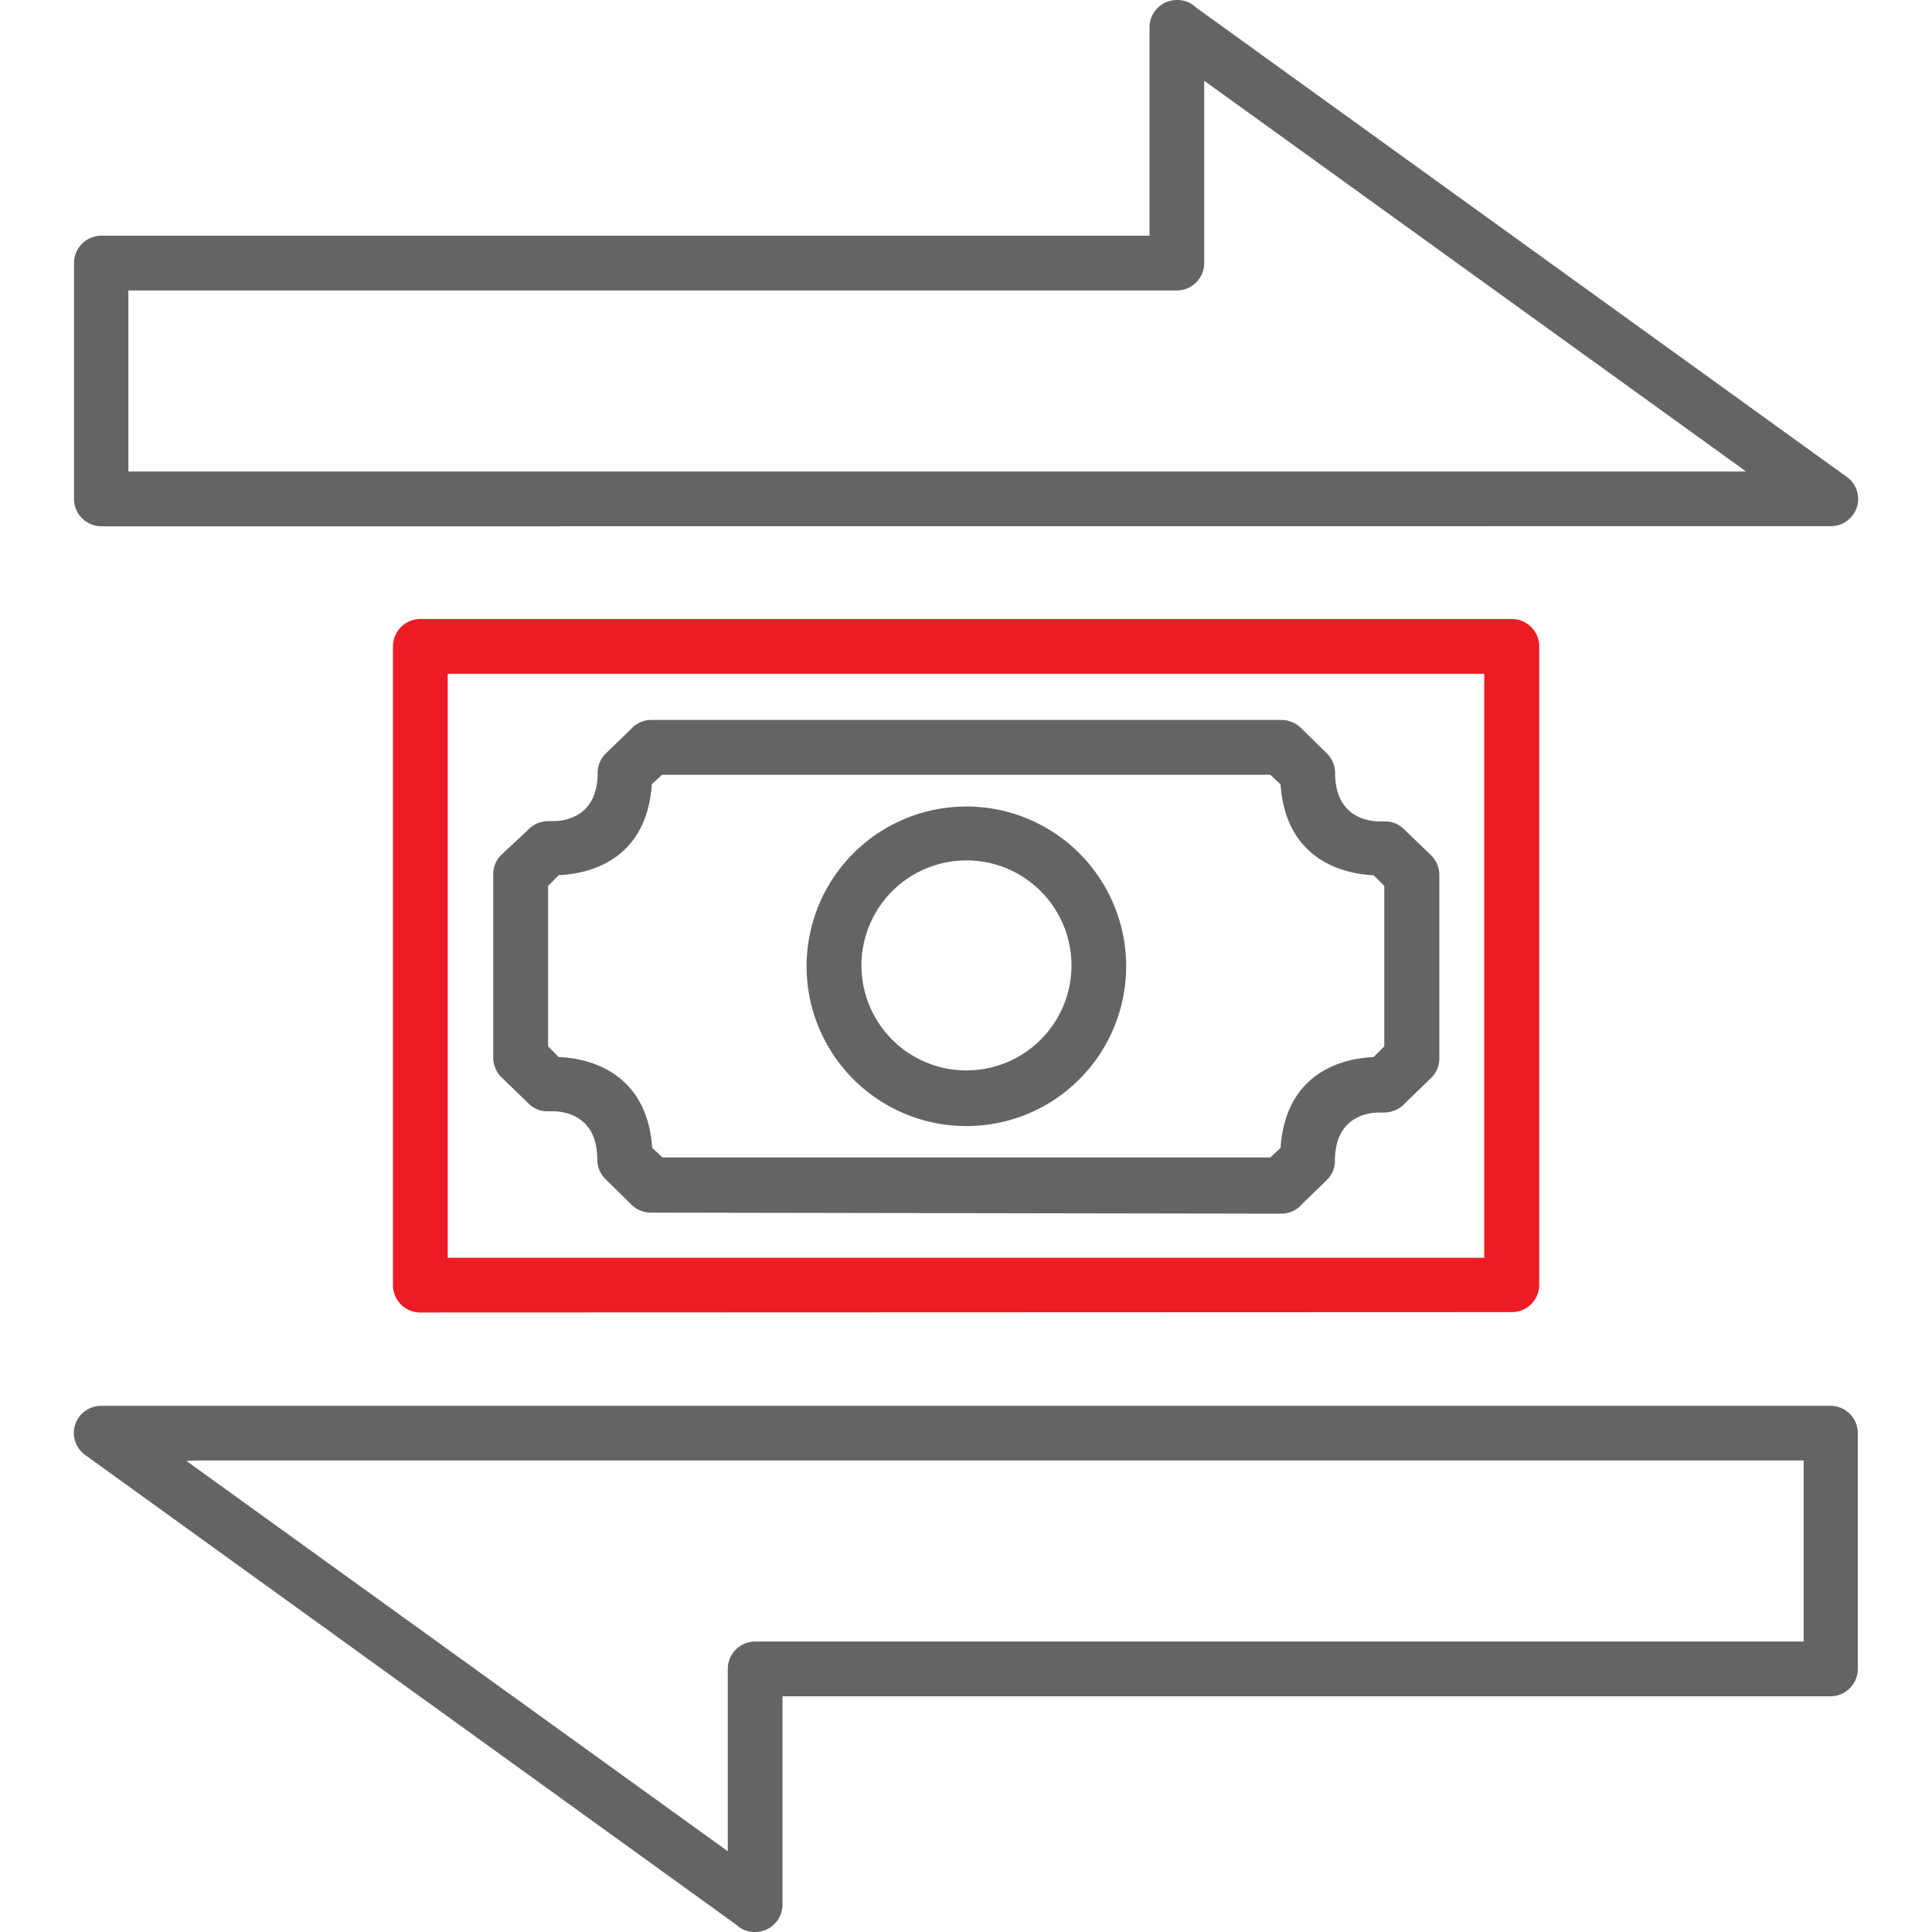
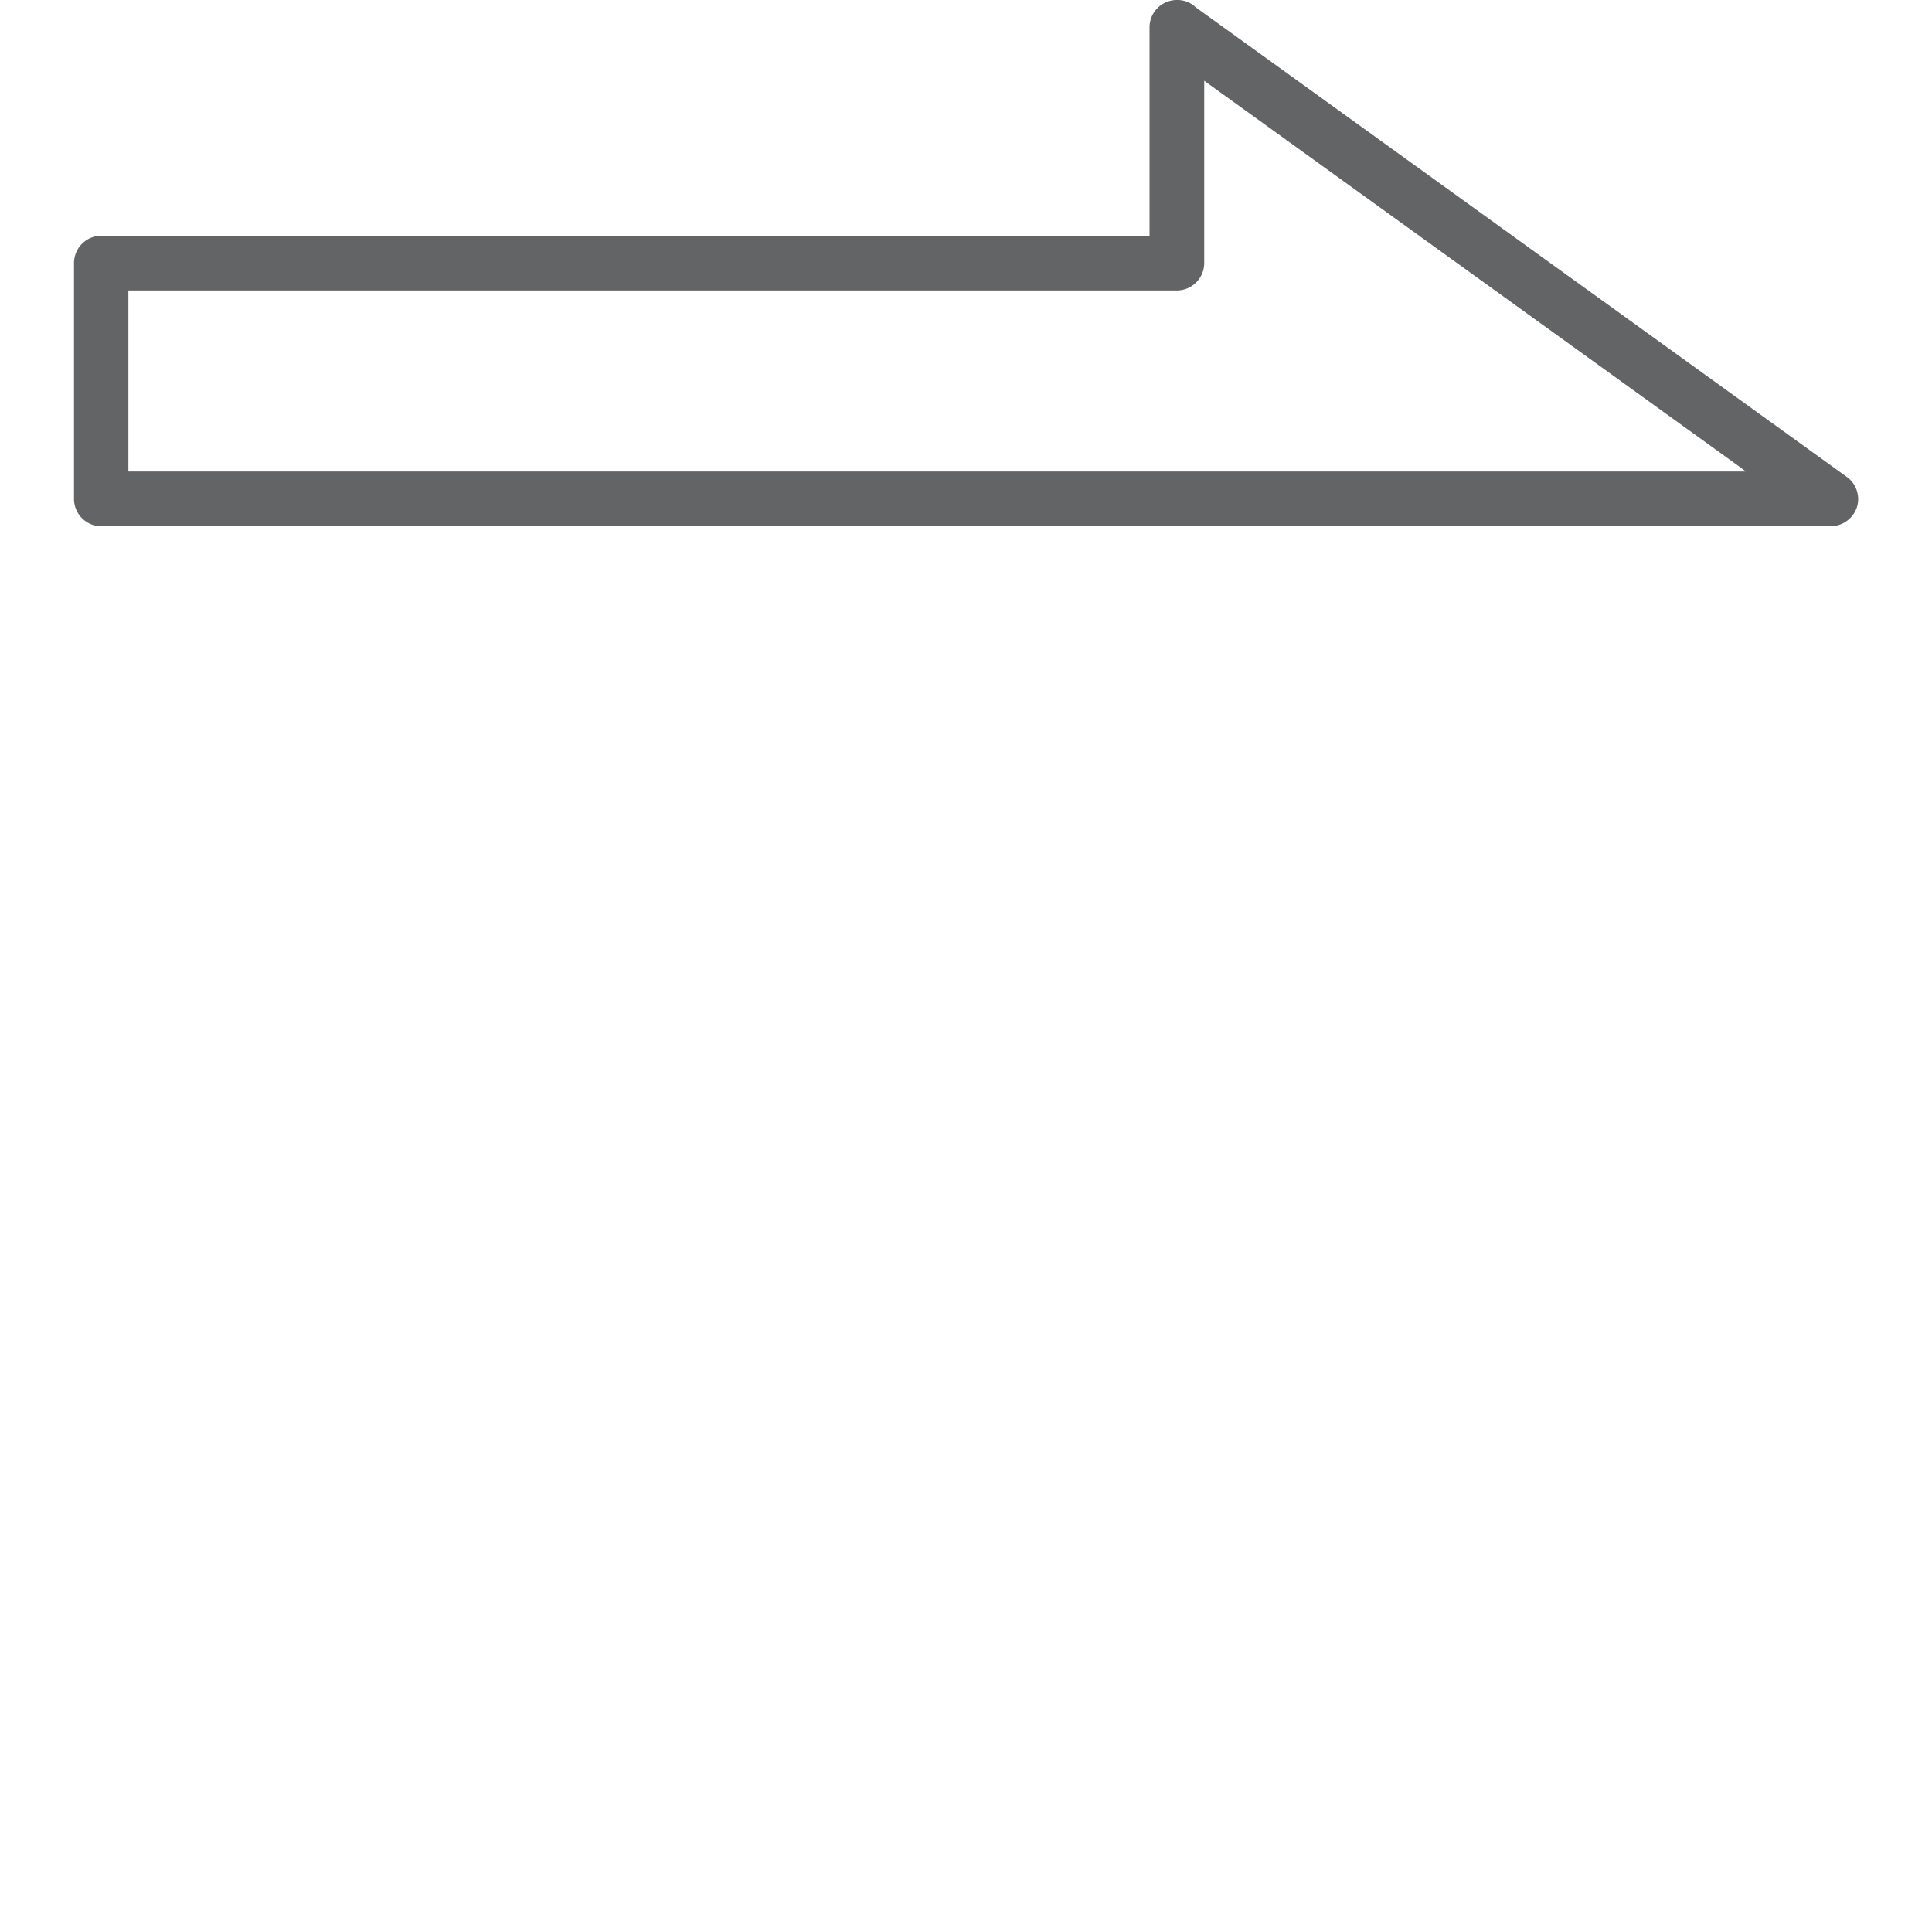
<svg xmlns="http://www.w3.org/2000/svg" id="Layer_1" data-name="Layer 1" viewBox="0 0 200 200">
  <defs>
    <style>.cls-1{fill:#636466;}.cls-2{fill:#ed1c24;}</style>
  </defs>
  <path class="cls-1" d="M10.49,54.48a2.84,2.84,0,0,1-2.83-2.84V27.24a2.84,2.84,0,0,1,2.83-2.84H119V2.83A2.83,2.83,0,0,1,121.86,0a2.78,2.78,0,0,1,1.73.58h0l.13.13,67.46,48.66a2.79,2.79,0,0,1,1.14,1.86,2.69,2.69,0,0,1-.5,2.06,2.84,2.84,0,0,1-2.31,1.18Zm2.8-5.67H180.73l-.72-.54L124.66,8.36V27.24a2.84,2.84,0,0,1-2.84,2.83H13.29Z" />
-   <path class="cls-1" d="M78.14,200a2.8,2.8,0,0,1-1.73-.58h0l-.13-.13L8.82,150.62a2.79,2.79,0,0,1-1.14-1.86,2.69,2.69,0,0,1,.5-2.06,2.83,2.83,0,0,1,2.31-1.17h179a2.83,2.83,0,0,1,2.83,2.83v24.4a2.84,2.84,0,0,1-2.83,2.84H81v21.57A2.83,2.83,0,0,1,78.14,200ZM19.29,151.23l56.05,40.41V172.76a2.84,2.84,0,0,1,2.84-2.83H186.71V151.19H20.19Z" />
-   <path class="cls-1" d="M67.37,125.53a2.9,2.9,0,0,1-2-.82l-2.54-2.5a2.89,2.89,0,0,1-1-2.17c0-4.62-3.51-5-4.59-5h-.32l-.26,0a2.7,2.7,0,0,1-1.93-.79l-2.67-2.59a2.9,2.9,0,0,1-1-2.17v-19a2.8,2.8,0,0,1,.84-2L54.57,86a2.94,2.94,0,0,1,2.18-1h.53c1.08,0,4.59-.36,4.59-5a2.8,2.8,0,0,1,.84-2l2.56-2.47a2.81,2.81,0,0,1,2.14-1h65.26a2.92,2.92,0,0,1,2,.82l2.54,2.5a2.93,2.93,0,0,1,1,2.18c0,4.61,3.51,5,4.58,5h.59a2.75,2.75,0,0,1,1.93.78L148,88.4a2.9,2.9,0,0,1,1,2.18v19a2.75,2.75,0,0,1-.85,2l-2.66,2.59a3,3,0,0,1-2.18,1h-.53c-1.08,0-4.59.36-4.59,5a2.75,2.75,0,0,1-.85,2l-2.55,2.47a2.81,2.81,0,0,1-2.14,1Zm.1-44.34v.12c-.62,8-6.85,9.14-9.51,9.28h-.11l-1.11,1.11v16.62l1.11,1.11H58c2.66.14,8.89,1.33,9.51,9.28v.11l1.07,1h62.92l1.07-1v-.11c.62-8,6.85-9.14,9.51-9.28h.11l1.11-1.11V91.71l-1.11-1.11h-.11c-2.65-.14-8.89-1.33-9.51-9.28v-.12l-1.07-1H68.54Z" />
-   <path class="cls-1" d="M100,116.57a16.54,16.54,0,1,1,11.74-4.85A16.49,16.49,0,0,1,100,116.57Zm0-27.5a10.87,10.87,0,1,0,7.73,3.18A10.84,10.84,0,0,0,100,89.07Z" />
-   <path class="cls-2" d="M43.51,135.87A2.83,2.83,0,0,1,40.68,133V66.92a2.84,2.84,0,0,1,2.83-2.84h113a2.84,2.84,0,0,1,2.83,2.84V133a2.83,2.83,0,0,1-2.83,2.83Zm2.84-5.66h107.3V69.75H46.35Z" />
</svg>